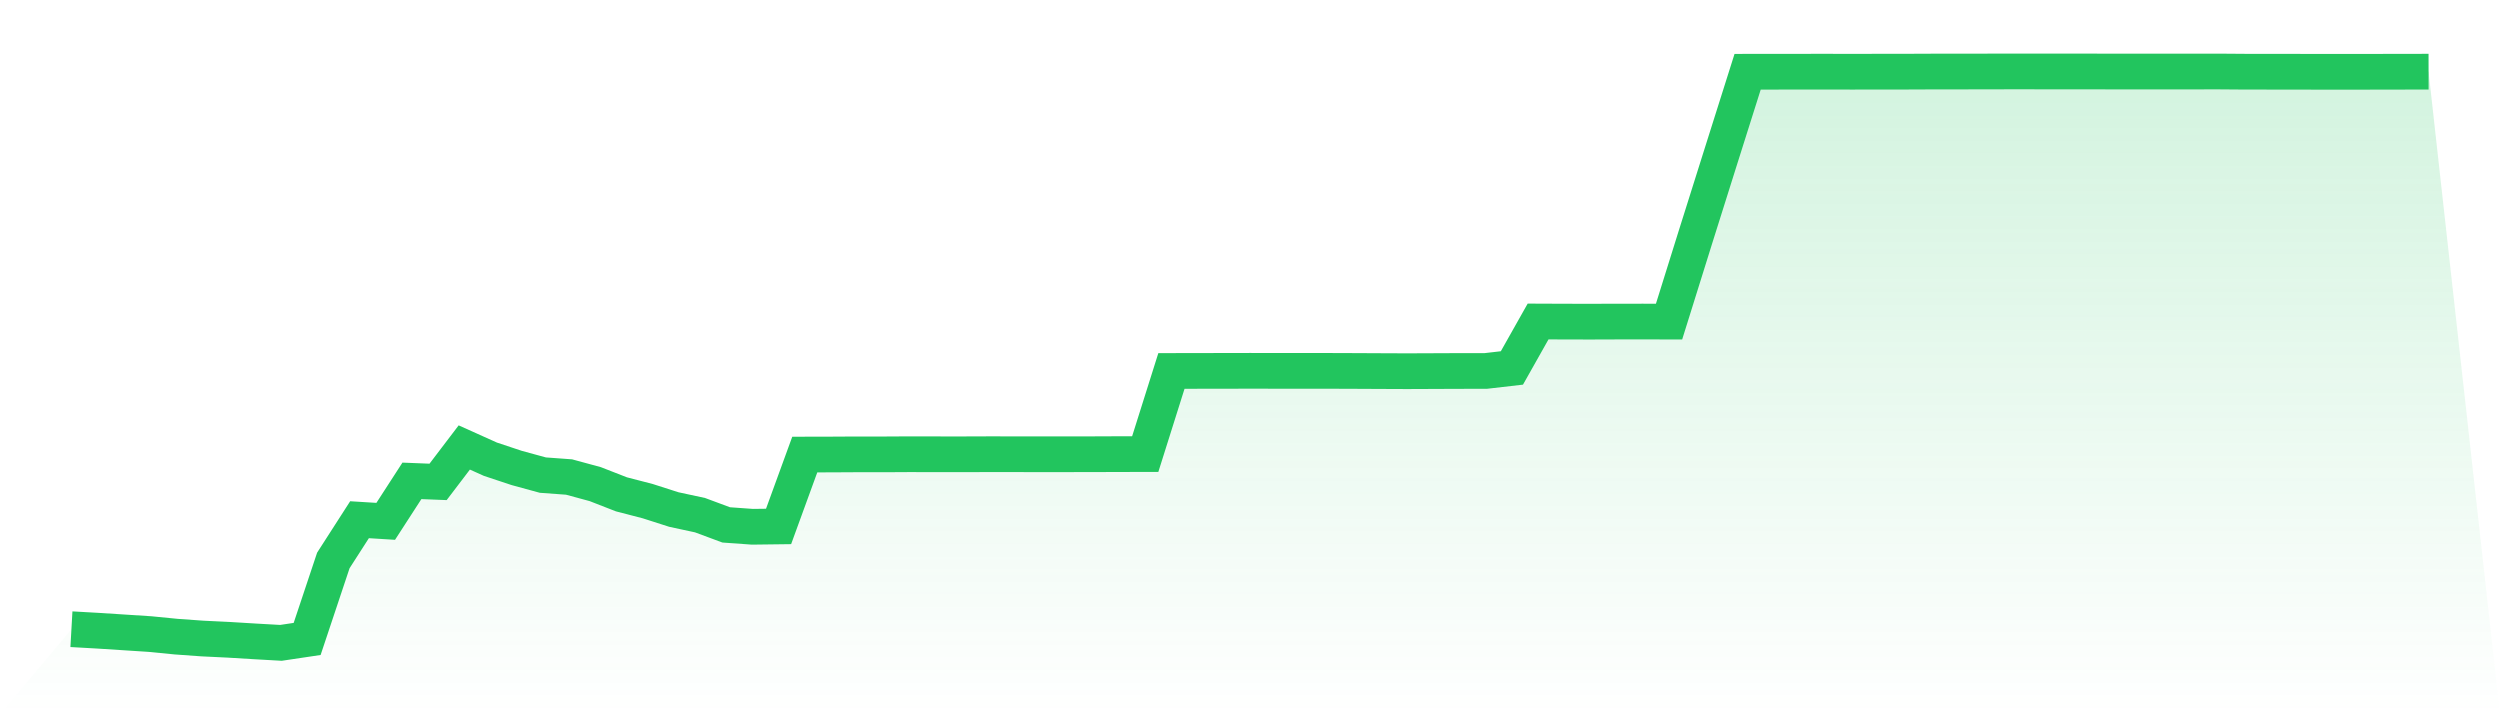
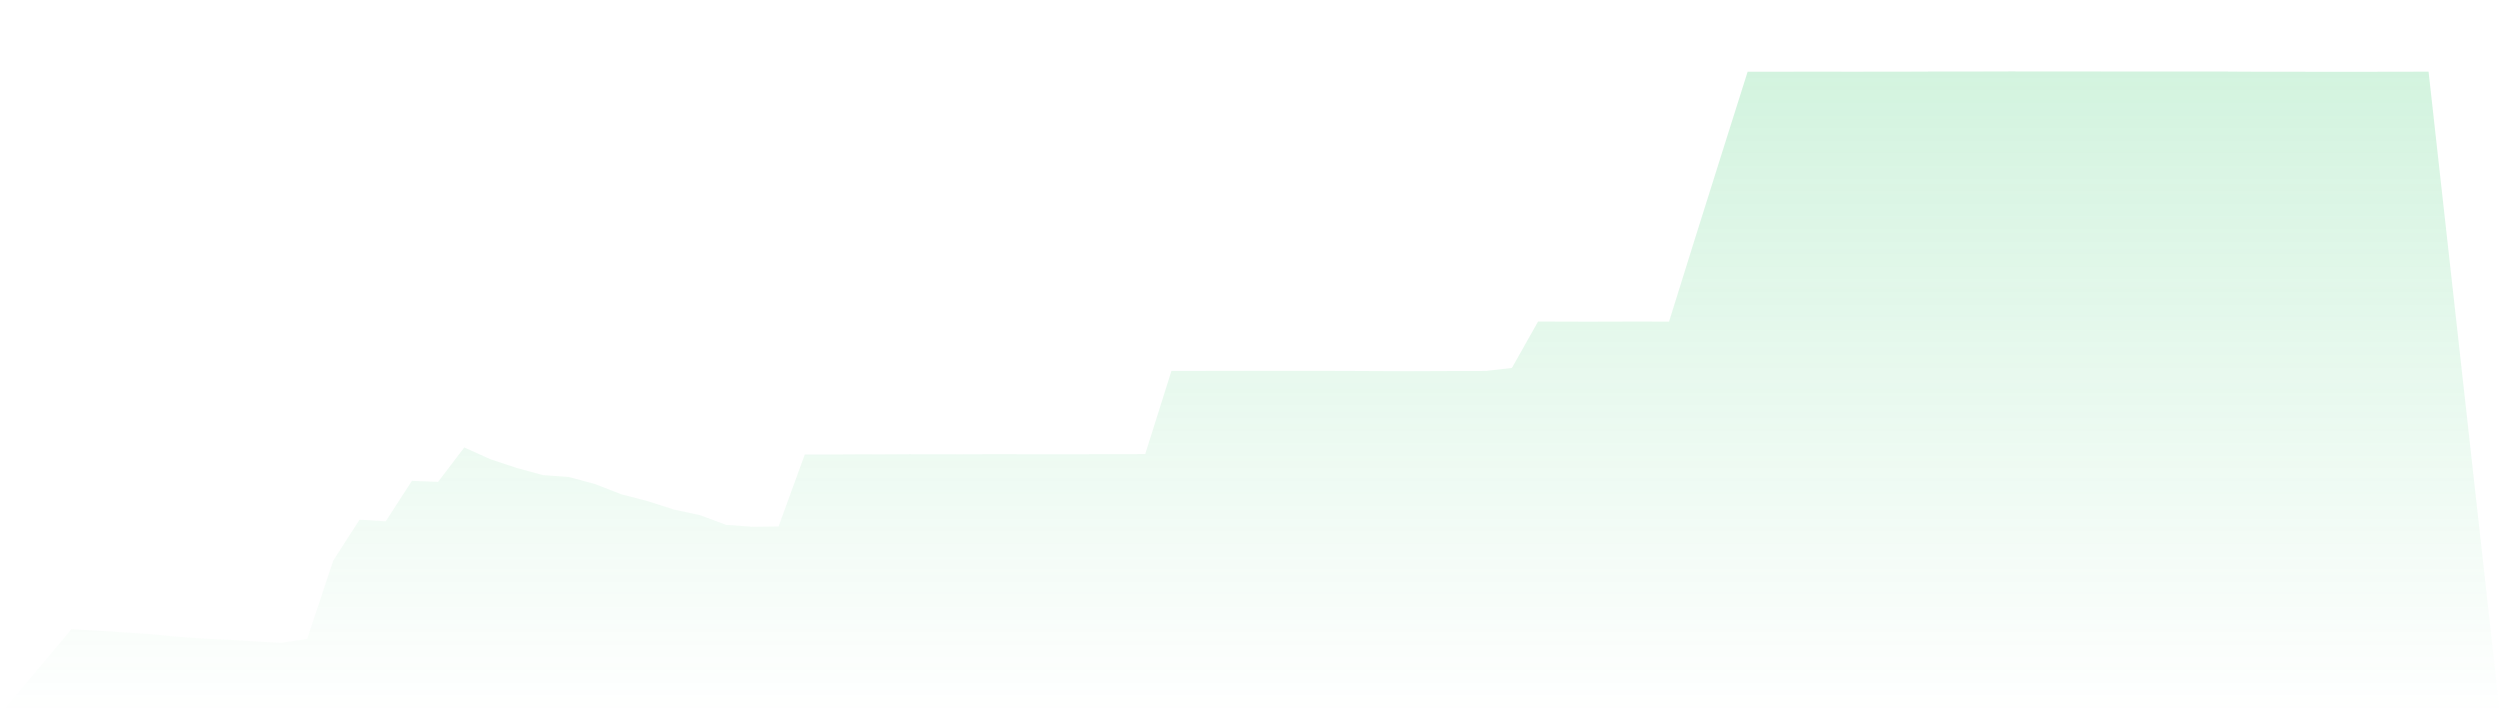
<svg xmlns="http://www.w3.org/2000/svg" viewBox="0 0 140 40">
  <defs>
    <linearGradient id="gradient" x1="0" x2="0" y1="0" y2="1">
      <stop offset="0%" stop-color="#22c55e" stop-opacity="0.2" />
      <stop offset="100%" stop-color="#22c55e" stop-opacity="0" />
    </linearGradient>
  </defs>
  <path d="M4,35.236 L4,35.236 L5.467,35.319 L6.933,35.413 L8.4,35.508 L9.867,35.652 L11.333,35.757 L12.8,35.828 L14.267,35.917 L15.733,36 L17.2,35.781 L18.667,31.385 L20.133,29.104 L21.6,29.195 L23.067,26.928 L24.533,26.986 L26,25.058 L27.467,25.718 L28.933,26.205 L30.4,26.606 L31.867,26.713 L33.333,27.111 L34.8,27.683 L36.267,28.063 L37.733,28.533 L39.2,28.849 L40.667,29.394 L42.133,29.499 L43.6,29.481 L45.067,25.455 L46.533,25.452 L48,25.444 L49.467,25.445 L50.933,25.437 L52.4,25.44 L53.867,25.441 L55.333,25.436 L56.8,25.437 L58.267,25.439 L59.733,25.438 L61.2,25.437 L62.667,25.431 L64.133,25.429 L65.6,20.774 L67.067,20.771 L68.533,20.769 L70,20.766 L71.467,20.768 L72.933,20.768 L74.4,20.769 L75.867,20.774 L77.333,20.781 L78.8,20.787 L80.267,20.781 L81.733,20.775 L83.2,20.774 L84.667,20.605 L86.133,18.004 L87.6,18.01 L89.067,18.013 L90.533,18.008 L92,18.007 L93.467,18.009 L94.933,13.317 L96.4,8.66 L97.867,4.018 L99.333,4.016 L100.8,4.015 L102.267,4.014 L103.733,4.016 L105.2,4.014 L106.667,4.013 L108.133,4.007 L109.6,4.005 L111.067,4.004 L112.533,4 L114,4.001 L115.467,4.003 L116.933,4.002 L118.4,4.006 L119.867,4.006 L121.333,4.005 L122.8,4.005 L124.267,4.004 L125.733,4.015 L127.2,4.016 L128.667,4.018 L130.133,4.021 L131.6,4.021 L133.067,4.019 L134.533,4.016 L136,4.014 L140,40 L0,40 z" fill="url(#gradient)" />
-   <path d="M4,35.236 L4,35.236 L5.467,35.319 L6.933,35.413 L8.4,35.508 L9.867,35.652 L11.333,35.757 L12.8,35.828 L14.267,35.917 L15.733,36 L17.2,35.781 L18.667,31.385 L20.133,29.104 L21.6,29.195 L23.067,26.928 L24.533,26.986 L26,25.058 L27.467,25.718 L28.933,26.205 L30.4,26.606 L31.867,26.713 L33.333,27.111 L34.8,27.683 L36.267,28.063 L37.733,28.533 L39.2,28.849 L40.667,29.394 L42.133,29.499 L43.6,29.481 L45.067,25.455 L46.533,25.452 L48,25.444 L49.467,25.445 L50.933,25.437 L52.4,25.44 L53.867,25.441 L55.333,25.436 L56.8,25.437 L58.267,25.439 L59.733,25.438 L61.2,25.437 L62.667,25.431 L64.133,25.429 L65.6,20.774 L67.067,20.771 L68.533,20.769 L70,20.766 L71.467,20.768 L72.933,20.768 L74.4,20.769 L75.867,20.774 L77.333,20.781 L78.8,20.787 L80.267,20.781 L81.733,20.775 L83.2,20.774 L84.667,20.605 L86.133,18.004 L87.6,18.01 L89.067,18.013 L90.533,18.008 L92,18.007 L93.467,18.009 L94.933,13.317 L96.4,8.66 L97.867,4.018 L99.333,4.016 L100.8,4.015 L102.267,4.014 L103.733,4.016 L105.2,4.014 L106.667,4.013 L108.133,4.007 L109.6,4.005 L111.067,4.004 L112.533,4 L114,4.001 L115.467,4.003 L116.933,4.002 L118.4,4.006 L119.867,4.006 L121.333,4.005 L122.8,4.005 L124.267,4.004 L125.733,4.015 L127.2,4.016 L128.667,4.018 L130.133,4.021 L131.6,4.021 L133.067,4.019 L134.533,4.016 L136,4.014" fill="none" stroke="#22c55e" stroke-width="2" />
</svg>